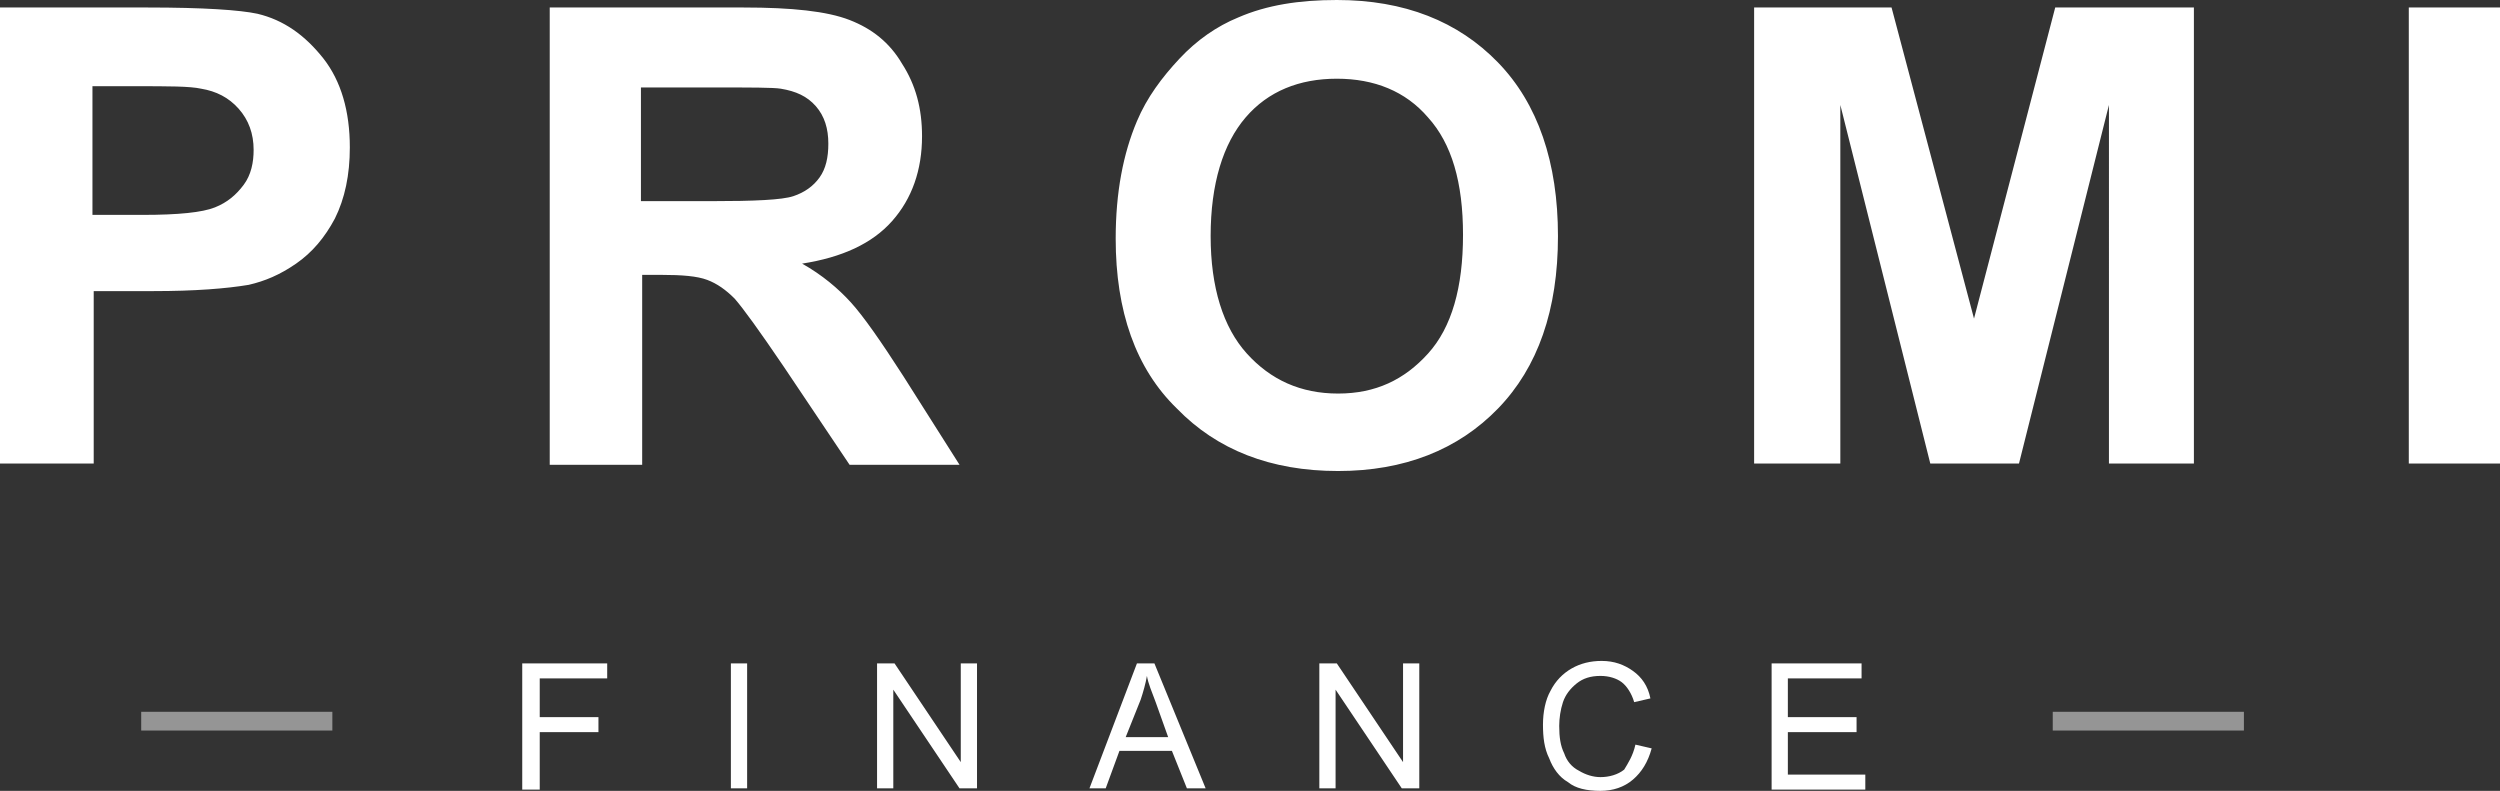
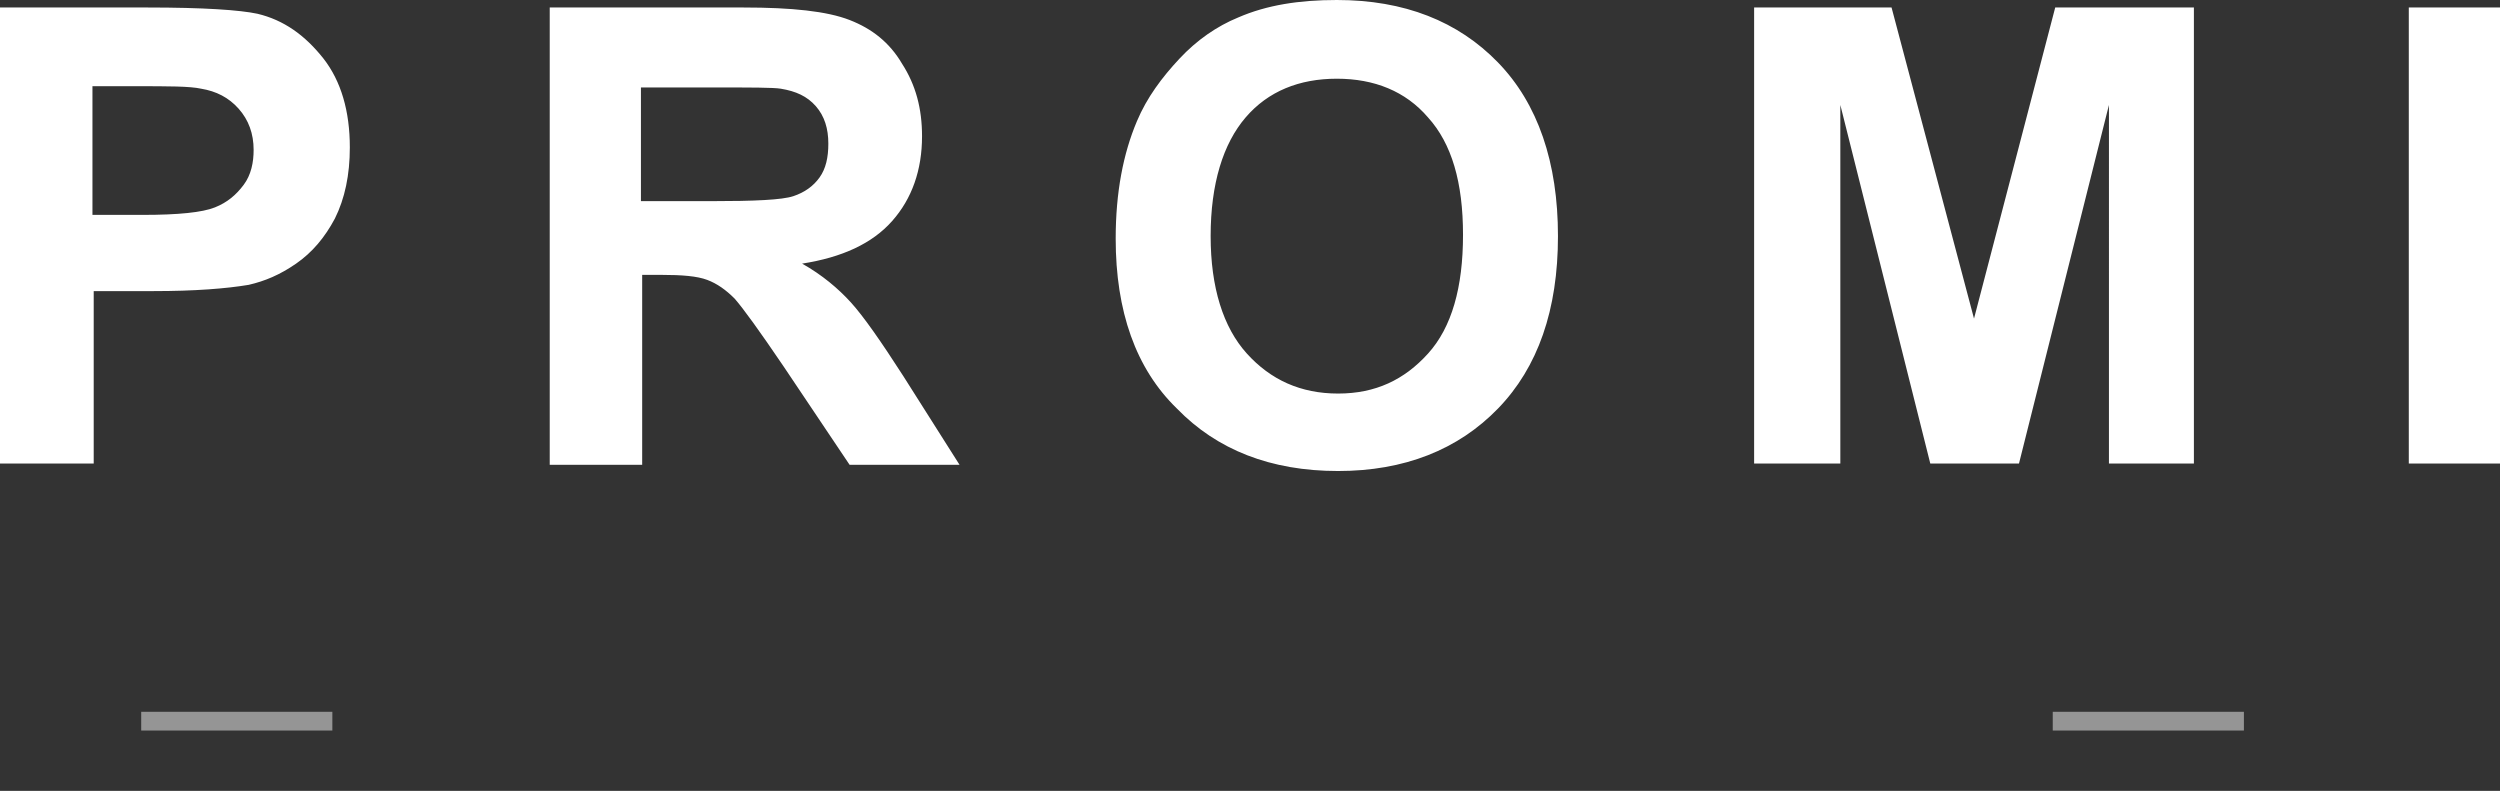
<svg xmlns="http://www.w3.org/2000/svg" version="1.1" id="Layer_1" x="0" y="0" viewBox="0 0 200.1 63.3" xml:space="preserve">
  <rect x="0" y="0" width="200.1" height="63.3" fill="#333333" stroke="none" />
  <style>.st0{enable-background:new}.st1{fill:#fff}</style>
  <g id="Group_744" transform="translate(-61 -54)">
    <g class="st0">
      <path class="st1" d="M61 91.1V54.6h11.8c4.5 0 7.4.2 8.8.5 2.1.5 3.8 1.7 5.3 3.6 1.4 1.8 2.1 4.2 2.1 7.1 0 2.2-.4 4.1-1.2 5.7-.8 1.5-1.8 2.7-3.1 3.6-1.3.9-2.5 1.4-3.8 1.7-1.8.3-4.3.5-7.6.5h-4.8v13.8H61zm7.4-30.3v10.4h4c2.9 0 4.8-.2 5.8-.6 1-.4 1.7-1 2.3-1.8.6-.8.8-1.8.8-2.8 0-1.3-.4-2.4-1.2-3.3-.8-.9-1.8-1.4-3-1.6-.9-.2-2.6-.2-5.3-.2h-3.4zM105 91.1V54.6h15.5c3.9 0 6.7.3 8.5 1 1.8.7 3.2 1.8 4.2 3.5 1.1 1.7 1.6 3.6 1.6 5.8 0 2.7-.8 5-2.4 6.8-1.6 1.8-4 2.9-7.2 3.4 1.6.9 2.9 2 3.9 3.1s2.4 3.1 4.2 5.9l4.5 7.1H129l-5.3-7.9c-1.9-2.8-3.2-4.6-3.9-5.4-.7-.7-1.4-1.2-2.2-1.5-.8-.3-2-.4-3.7-.4h-1.5v15.2H105zm7.4-21h5.5c3.5 0 5.7-.1 6.6-.4.9-.3 1.6-.8 2.1-1.5s.7-1.6.7-2.7c0-1.2-.3-2.2-1-3-.7-.8-1.6-1.2-2.8-1.4-.6-.1-2.4-.1-5.4-.1h-5.8v9.1zm37.9 3c0-3.7.6-6.8 1.7-9.4.8-1.9 2-3.5 3.4-5s3-2.6 4.7-3.3c2.3-1 4.9-1.4 7.9-1.4 5.4 0 9.7 1.7 12.9 5s4.8 8 4.8 13.9-1.6 10.5-4.8 13.8c-3.2 3.3-7.5 5-12.8 5-5.4 0-9.7-1.7-12.9-5-3.3-3.2-4.9-7.8-4.9-13.6zm7.6-.2c0 4.1 1 7.3 2.9 9.4 1.9 2.1 4.3 3.2 7.3 3.2s5.3-1.1 7.2-3.2c1.9-2.1 2.8-5.3 2.8-9.5s-.9-7.3-2.8-9.4c-1.8-2.1-4.3-3.1-7.3-3.1s-5.5 1-7.3 3.1c-1.8 2.1-2.8 5.3-2.8 9.5zm43.5 18.2V54.6h11l6.6 24.9 6.5-24.9h11.1v36.5h-6.8V62.4l-7.2 28.7h-7.1l-7.2-28.7v28.7h-6.9zm52.4 0V54.6h7.4v36.5h-7.4z" />
    </g>
    <g class="st0">
-       <path class="st1" d="M102.8 117.1v-10h6.8v1.2h-5.4v3.1h4.7v1.2h-4.7v4.6h-1.4zm16.7 0v-10h1.3v10h-1.3zm11.7 0v-10h1.4l5.3 7.9v-7.9h1.3v10h-1.4l-5.3-7.9v7.9h-1.3zm17 0l3.8-10h1.4l4.1 10H156l-1.2-3h-4.2l-1.1 3h-1.3zm2.9-4.1h3.4l-1-2.8c-.3-.8-.6-1.5-.7-2.1-.1.6-.3 1.3-.5 1.9l-1.2 3zm15.5 4.1v-10h1.4l5.3 7.9v-7.9h1.3v10h-1.4l-5.3-7.9v7.9h-1.3zm25.3-3.5l1.3.3c-.3 1.1-.8 1.9-1.5 2.5-.7.6-1.6.9-2.6.9-1.1 0-2-.2-2.6-.7-.7-.4-1.2-1.1-1.5-1.9-.4-.8-.5-1.7-.5-2.7 0-1 .2-2 .6-2.7.4-.8 1-1.4 1.7-1.8.7-.4 1.5-.6 2.4-.6 1 0 1.8.3 2.5.8s1.2 1.2 1.4 2.2l-1.3.3c-.2-.7-.6-1.3-1-1.6-.4-.3-1-.5-1.7-.5-.8 0-1.4.2-1.9.6-.5.4-.9.9-1.1 1.5-.2.6-.3 1.3-.3 1.9 0 .9.1 1.6.4 2.2.2.6.6 1.1 1.2 1.4.5.3 1.1.5 1.7.5.7 0 1.4-.2 1.9-.6.3-.5.7-1.1.9-2zm10.9 3.5v-10h7.2v1.2h-5.9v3.1h5.5v1.2h-5.5v3.4h6.2v1.2h-7.5z" />
-     </g>
+       </g>
    <g id="Group_743" transform="translate(76.302 124.57)" opacity=".484">
      <path class="st1" d="M-4-13.6h15.3v1.5H-4z" id="Line_7" />
      <path class="st1" d="M149-13.6h15.3v1.5H149z" id="Line_8" />
    </g>
  </g>
</svg>